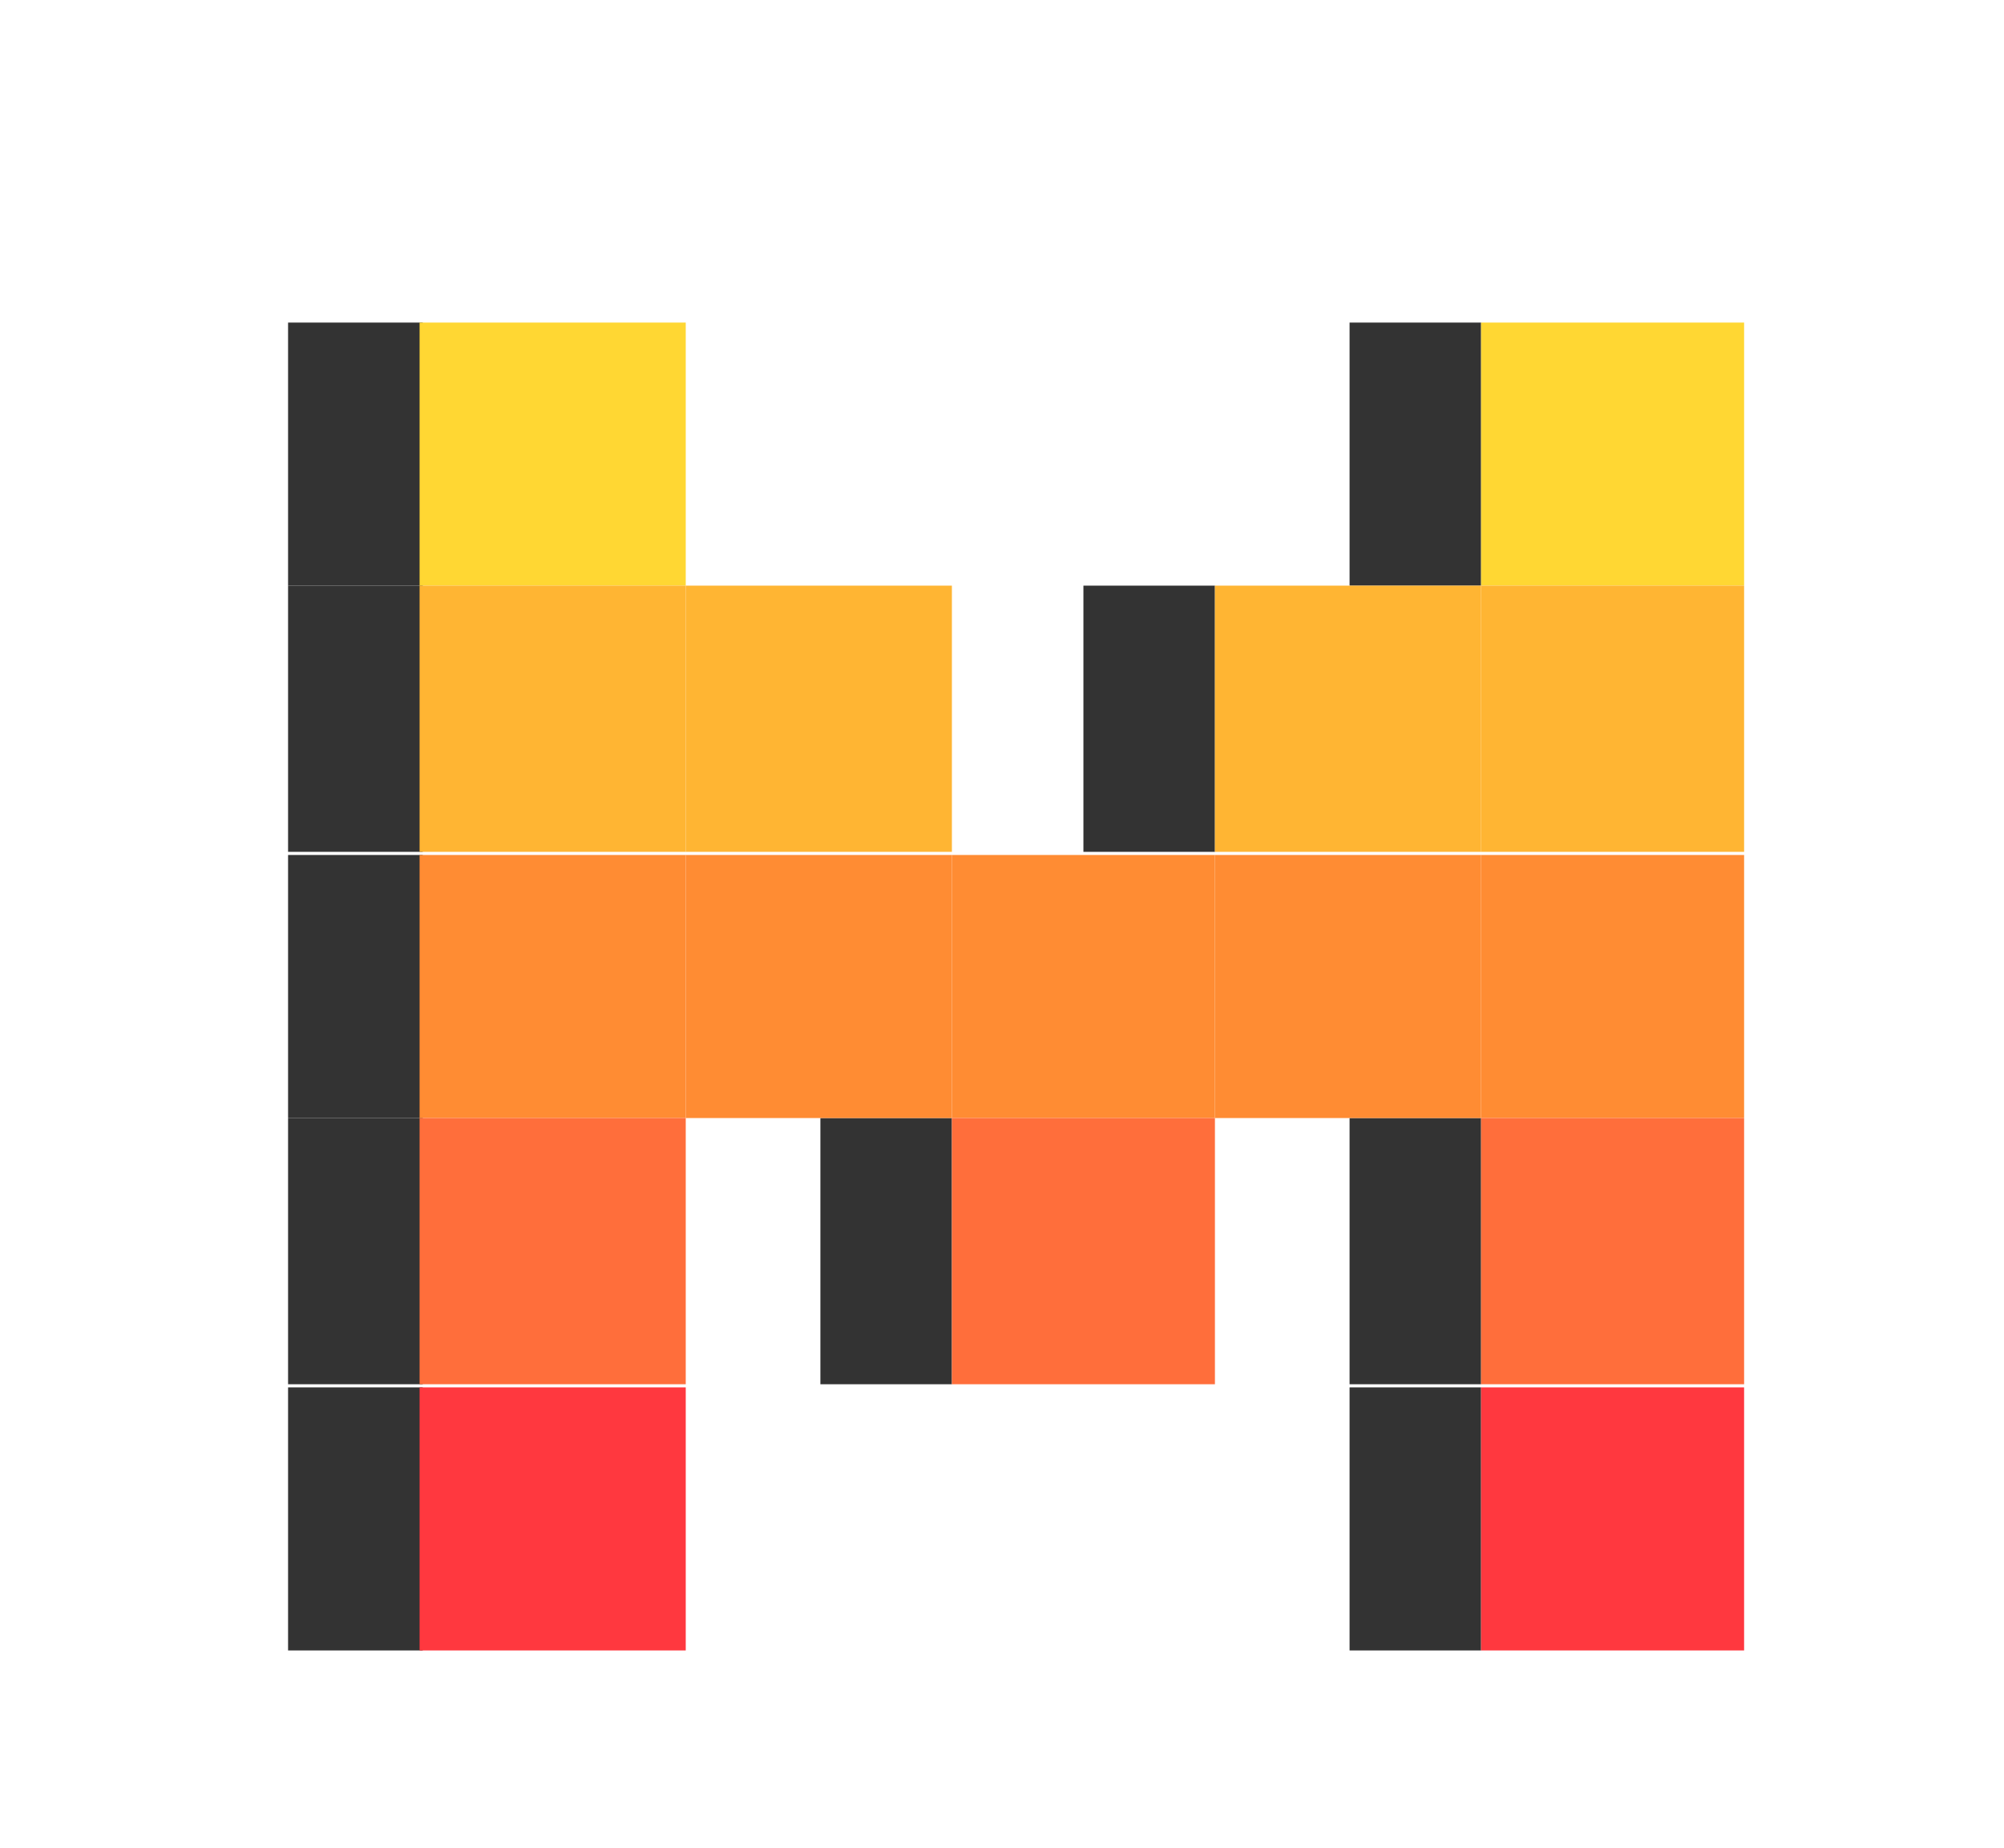
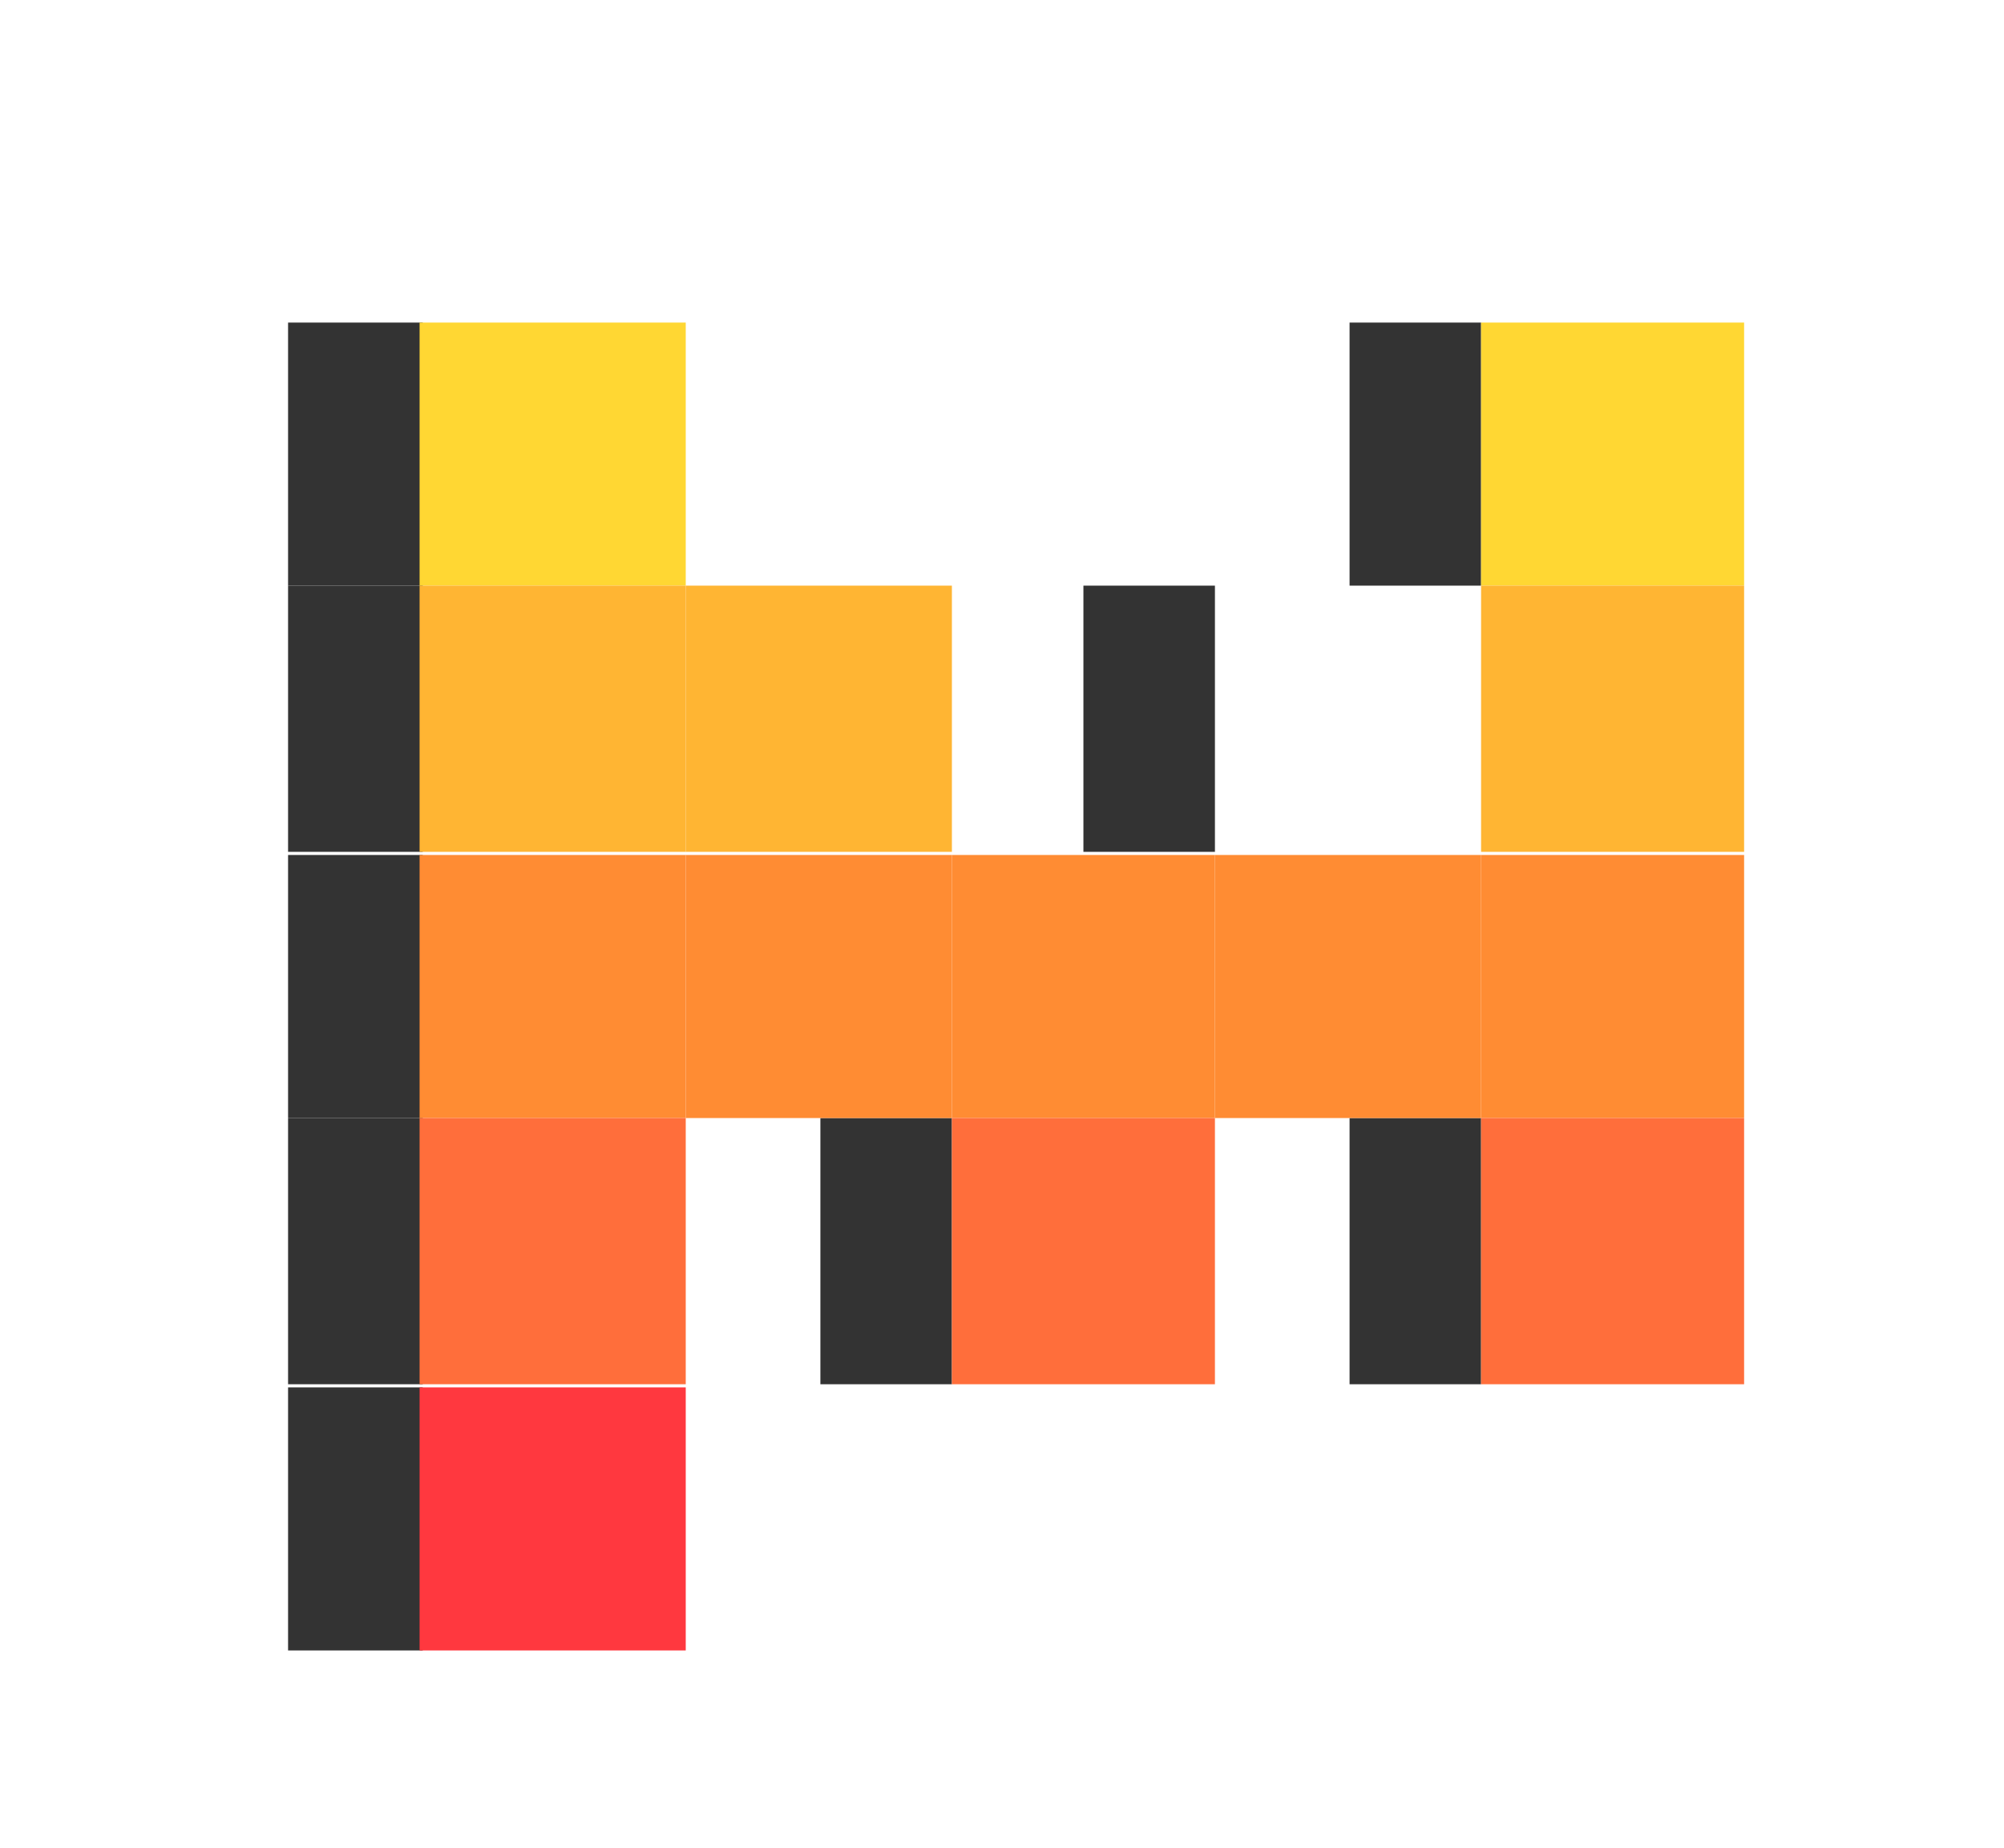
<svg xmlns="http://www.w3.org/2000/svg" version="1.2" viewBox="0 0 64 59" width="64" height="59">
  <title>mistral-svg</title>
  <style>
		.s0 { fill: #000000 } 
		.s1 { fill: #ffcd00 } 
		.s2 { fill: #ff6f00 } 
		.s3 { fill: #ffa200 } 
		.s4 { fill: #ff4a0a } 
		.s5 { fill: #ff060f } 
	</style>
  <g id="Layer" style="opacity: .8">
    <path id="Layer" class="s0" d="m13.5 10.3h-4.3v8.4h4.3z" />
    <path id="Layer" class="s0" d="m47.3 10.3h-4.2v8.4h4.2z" />
    <path id="Layer" class="s0" d="m13.5 27.3h-4.3v8.4h4.3z" />
    <path id="Layer" class="s0" d="m38.8 18.7h-4.2v8.5h4.2z" />
    <path id="Layer" class="s0" d="m13.5 18.7h-4.3v8.5h4.3z" />
    <path id="Layer" class="s0" d="m30.4 35.7h-4.2v8.5h4.2z" />
    <path id="Layer" class="s0" d="m13.5 35.7h-4.3v8.5h4.3z" />
    <path id="Layer" class="s0" d="m47.3 35.7h-4.2v8.5h4.2z" />
    <path id="Layer" class="s0" d="m13.5 44.3h-4.3v8.4h4.3z" />
-     <path id="Layer" class="s0" d="m47.3 44.3h-4.2v8.4h4.2z" />
    <path id="Layer" class="s1" d="m21.9 10.3h-8.5v8.4h8.5z" />
    <path id="Layer" class="s1" d="m55.7 10.3h-8.4v8.4h8.4z" />
    <path id="Layer" class="s2" d="m30.4 27.3h-8.5v8.4h8.5z" />
    <path id="Layer" class="s2" d="m38.8 27.3h-8.4v8.4h8.4z" />
    <path id="Layer" class="s2" d="m47.3 27.3h-8.5v8.4h8.5z" />
    <path id="Layer" class="s2" d="m21.9 27.3h-8.5v8.4h8.5z" />
    <path id="Layer" class="s2" d="m55.7 27.3h-8.4v8.4h8.4z" />
    <path id="Layer" class="s3" d="m30.4 18.7h-8.5v8.5h8.5z" />
-     <path id="Layer" class="s3" d="m47.3 18.7h-8.5v8.5h8.5z" />
    <path id="Layer" class="s3" d="m21.9 18.7h-8.5v8.5h8.5z" />
    <path id="Layer" class="s3" d="m55.7 18.7h-8.4v8.5h8.4z" />
    <path id="Layer" class="s4" d="m38.8 35.7h-8.4v8.5h8.4z" />
    <path id="Layer" class="s4" d="m21.9 35.7h-8.5v8.5h8.5z" />
    <path id="Layer" class="s4" d="m55.7 35.7h-8.4v8.5h8.4z" />
    <path id="Layer" class="s5" d="m21.9 44.3h-8.5v8.4h8.5z" />
-     <path id="Layer" class="s5" d="m55.7 44.3h-8.4v8.4h8.4z" />
  </g>
</svg>